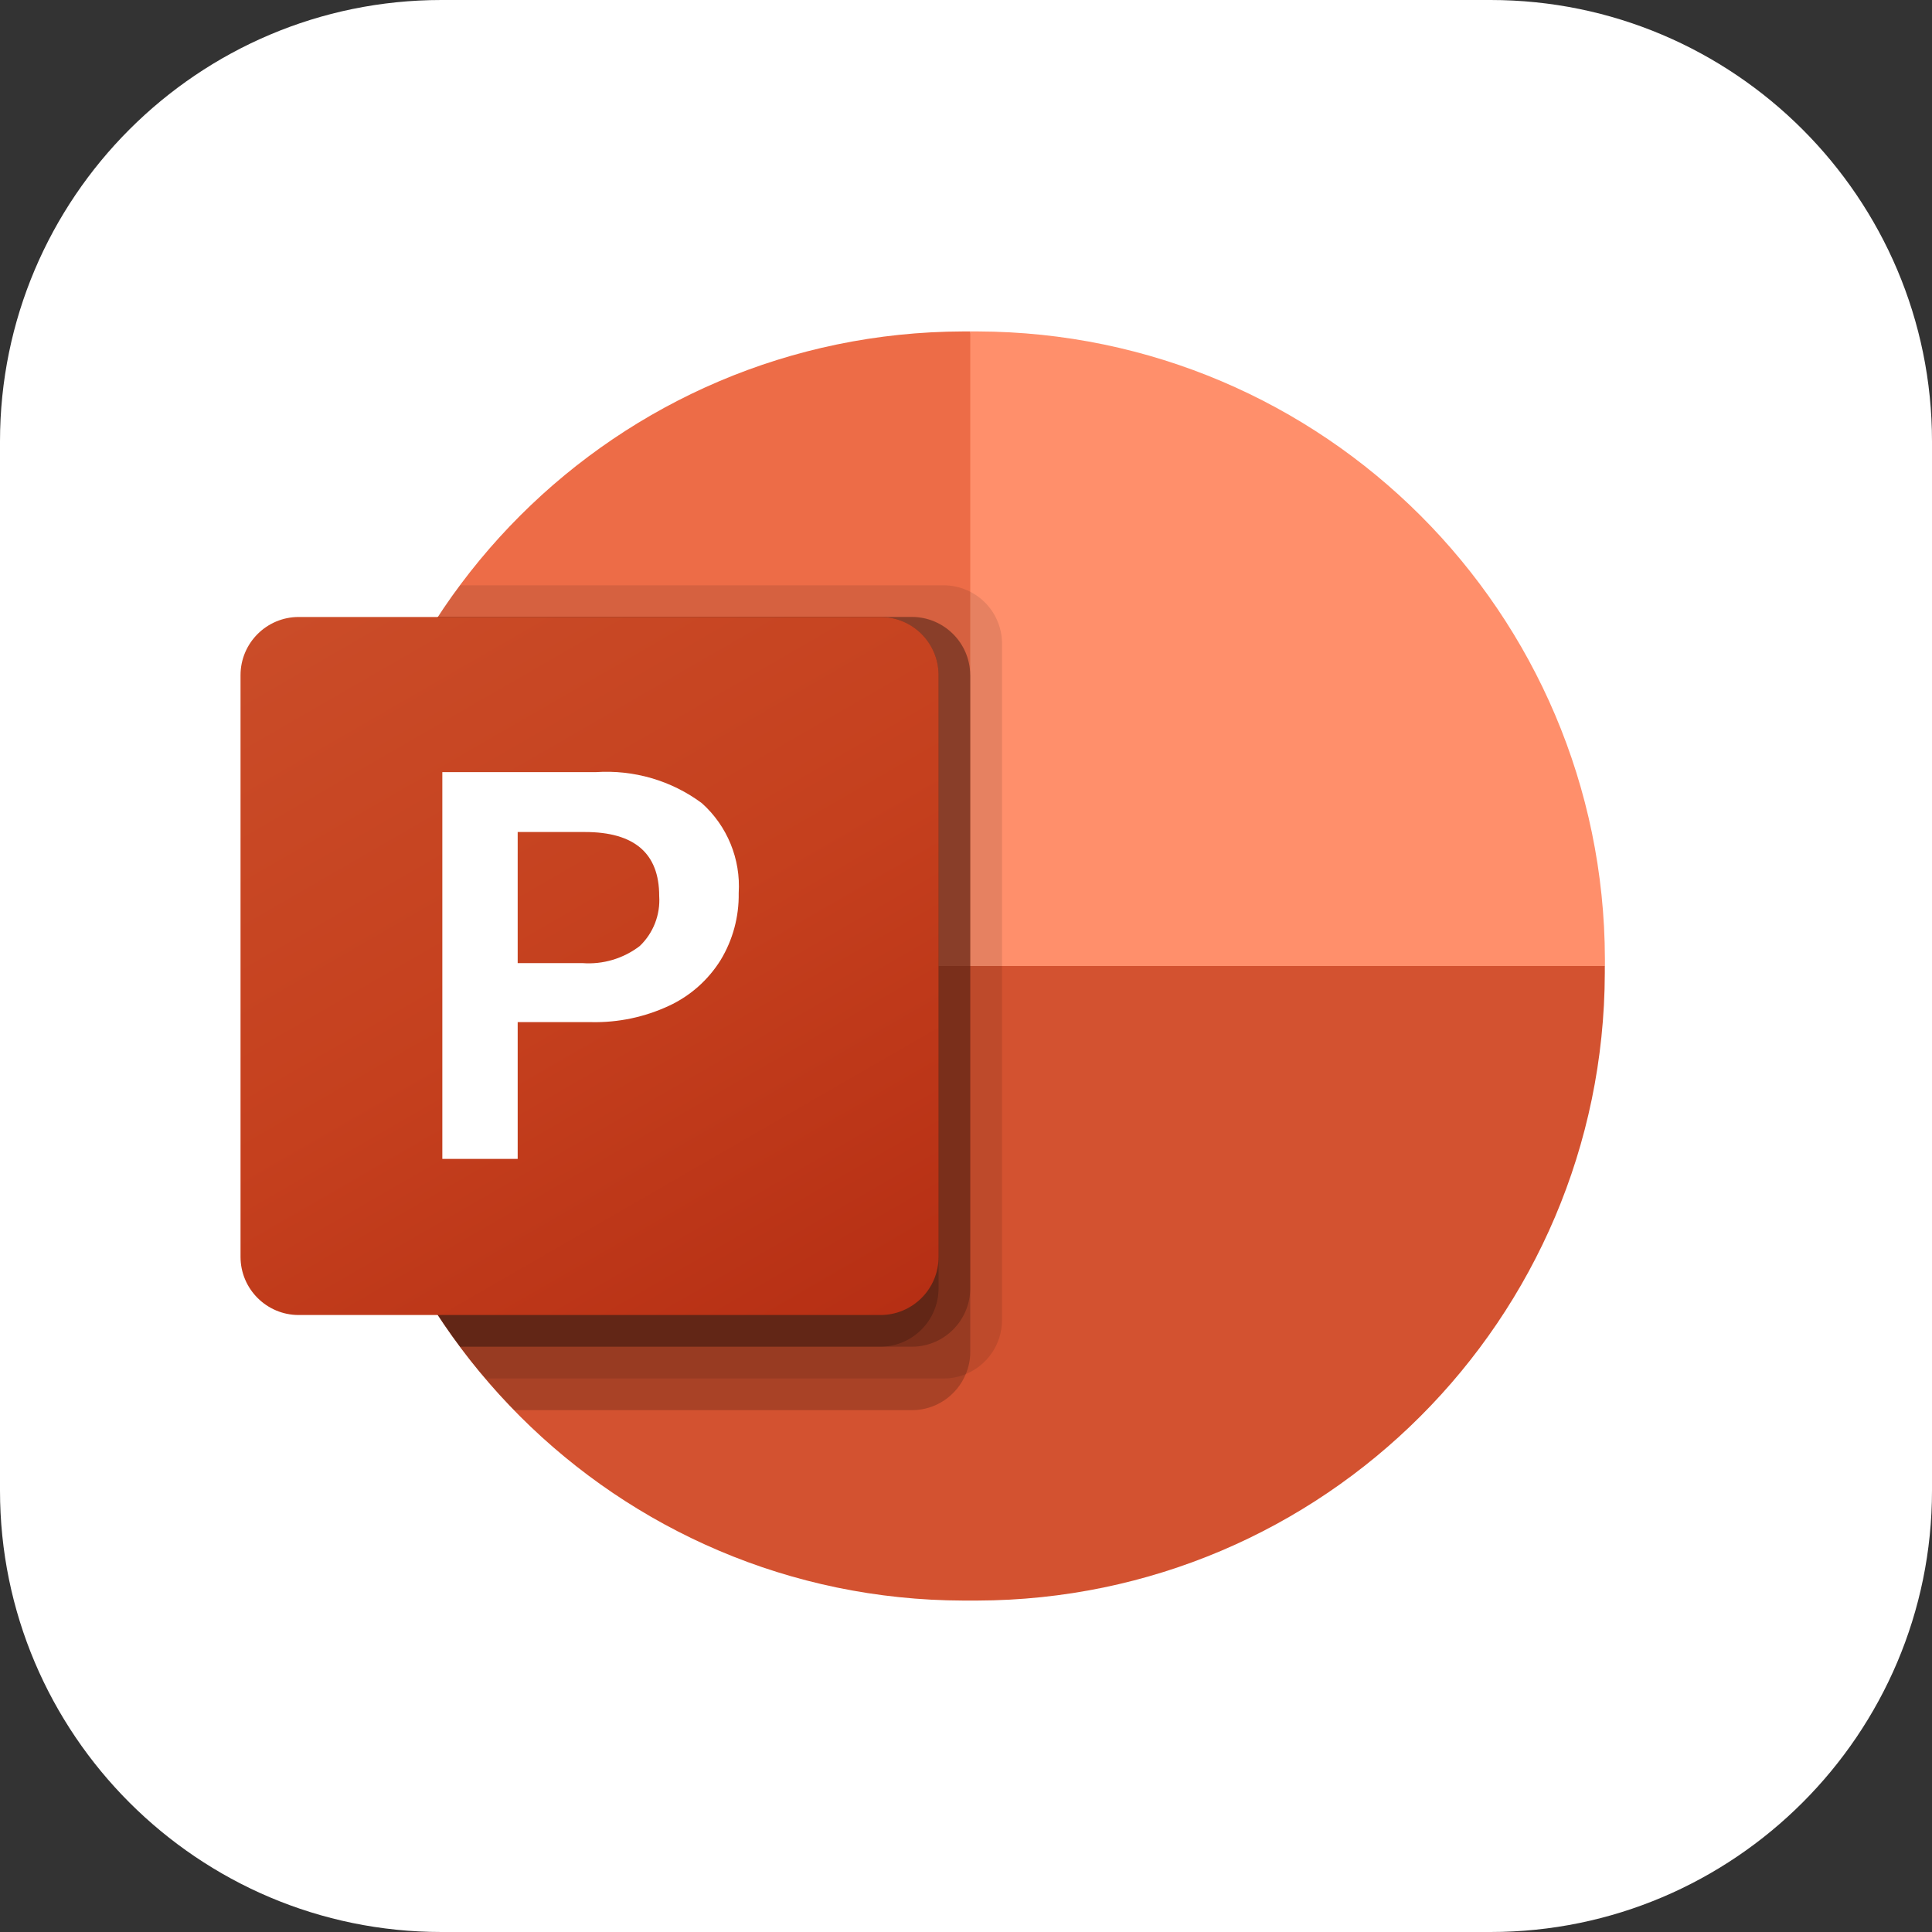
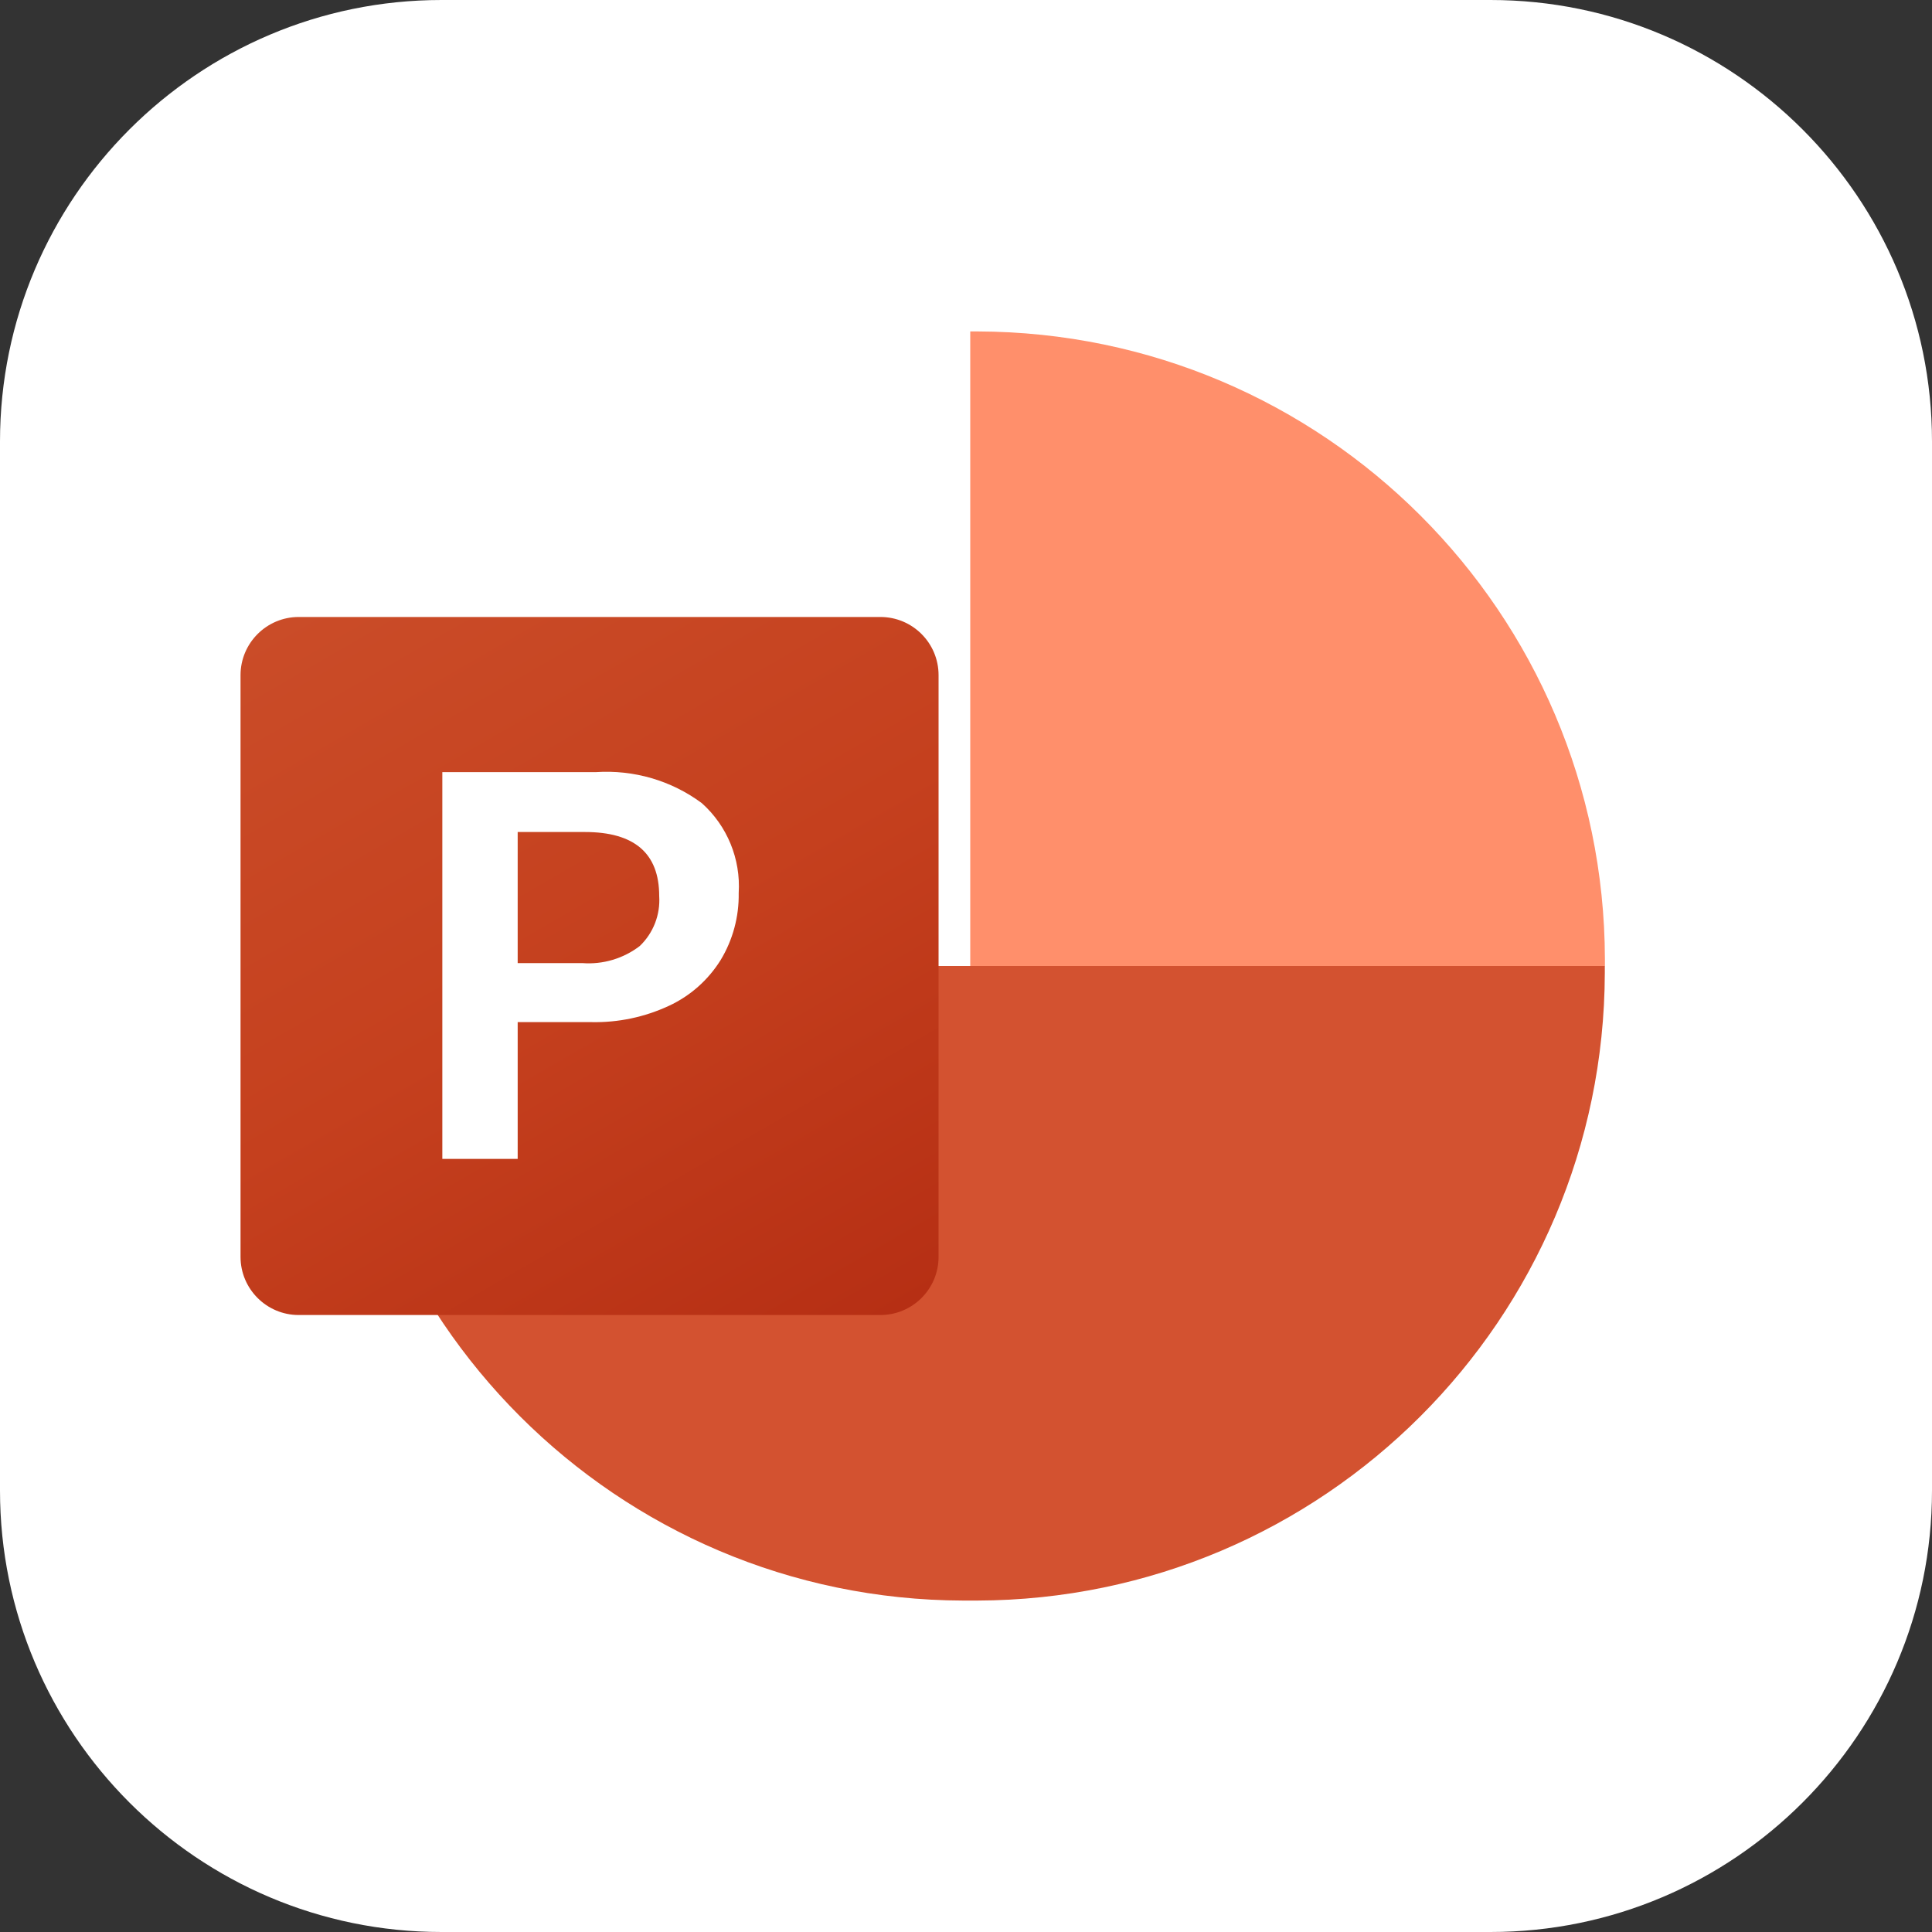
<svg xmlns="http://www.w3.org/2000/svg" id="Livello_1" data-name="Livello 1" viewBox="0 0 200 200">
  <rect x="0" y="0" width="200" height="200" fill="#333333" stroke="none" />
  <defs>
    <style>      .cls-1 {        fill: #ed6c47;      }      .cls-2 {        fill: #fff;      }      .cls-3 {        fill: #d35230;      }      .cls-4 {        opacity: .2;      }      .cls-4, .cls-5 {        isolation: isolate;      }      .cls-6 {        fill: #ff8f6b;      }      .cls-5 {        opacity: .1;      }      .cls-7 {        fill: url(#linear-gradient);      }    </style>
    <linearGradient id="linear-gradient" x1="37.45" y1="-960.83" x2="84.61" y2="-879.17" gradientTransform="translate(0 1020)" gradientUnits="userSpaceOnUse">
      <stop offset="0" stop-color="#ca4c28" />
      <stop offset=".5" stop-color="#c5401e" />
      <stop offset="1" stop-color="#b62f14" />
    </linearGradient>
  </defs>
  <path class="cls-2" d="m0,45.7C0,20.5,20.5,0,45.7,0h108.6c25.2,0,45.7,20.5,45.7,45.7v108.6c0,25.2-20.5,45.7-45.7,45.7H45.7c-25.2,0-45.7-20.5-45.7-45.7V45.7Z" />
  <g>
-     <path class="cls-1" d="m110.3,106.57l-9.85-72.26h-.74c-35.83.1-64.85,29.12-64.95,64.95v.74l75.54,6.57Z" />
    <path class="cls-6" d="m101.18,34.31h-.74v65.69l32.85,13.14,32.85-13.14v-.74c-.1-35.83-29.12-64.85-64.95-64.95Z" />
    <path class="cls-3" d="m166.13,100v.72c-.1,35.84-29.13,64.87-64.97,64.97h-1.45c-35.84-.1-64.87-29.13-64.97-64.97v-.72h131.38Z" />
-     <path class="cls-5" d="m103.73,66.6v70.09c-.02,2.44-1.49,4.62-3.74,5.55-.72.3-1.49.46-2.27.46h-47.46c-.92-1.05-1.81-2.17-2.63-3.28-8.37-11.16-12.89-24.74-12.88-38.69v-1.45c-.02-12.58,3.66-24.9,10.58-35.41.72-1.12,1.48-2.23,2.3-3.28h50.09c3.31.03,5.99,2.7,6.01,6.01Z" />
-     <path class="cls-4" d="m100.44,69.88v70.09c0,.78-.16,1.55-.46,2.27-.93,2.25-3.12,3.73-5.55,3.74h-41.19c-1.04-1.06-2.04-2.15-2.99-3.28-.92-1.05-1.81-2.17-2.63-3.28-8.37-11.16-12.89-24.74-12.88-38.69v-1.45c-.02-12.58,3.66-24.9,10.58-35.41h49.1c3.31.03,5.99,2.7,6.01,6.01Z" />
-     <path class="cls-4" d="m100.44,69.88v63.52c-.03,3.31-2.7,5.99-6.01,6.01h-46.8c-8.37-11.16-12.89-24.74-12.88-38.69v-1.45c-.02-12.58,3.66-24.9,10.58-35.41h49.1c3.31.02,5.99,2.7,6.01,6.01Z" />
-     <path class="cls-4" d="m97.16,69.88v63.52c-.03,3.31-2.7,5.99-6.01,6.01h-43.52c-8.37-11.16-12.89-24.74-12.88-38.69v-1.45c-.02-12.58,3.66-24.9,10.58-35.41h45.82c3.31.02,5.99,2.7,6.01,6.01Z" />
    <path class="cls-7" d="m30.92,63.87h60.22c3.33,0,6.02,2.7,6.02,6.02v60.22c0,3.33-2.7,6.02-6.02,6.02H30.92c-3.32,0-6.02-2.7-6.02-6.02v-60.22c0-3.32,2.7-6.02,6.02-6.02Z" />
    <path class="cls-2" d="m61.69,79.93c3.92-.26,7.81.87,10.96,3.21,2.63,2.35,4.04,5.78,3.82,9.31.04,2.45-.61,4.86-1.88,6.95-1.29,2.06-3.14,3.7-5.34,4.72-2.51,1.17-5.26,1.75-8.04,1.69h-7.62v14.16h-7.8v-40.04h15.9Zm-8.11,19.77h6.71c2.13.16,4.24-.47,5.94-1.77,1.4-1.34,2.14-3.24,2.01-5.18,0-4.41-2.56-6.62-7.69-6.62h-6.96v13.57h0Z" />
  </g>
</svg>